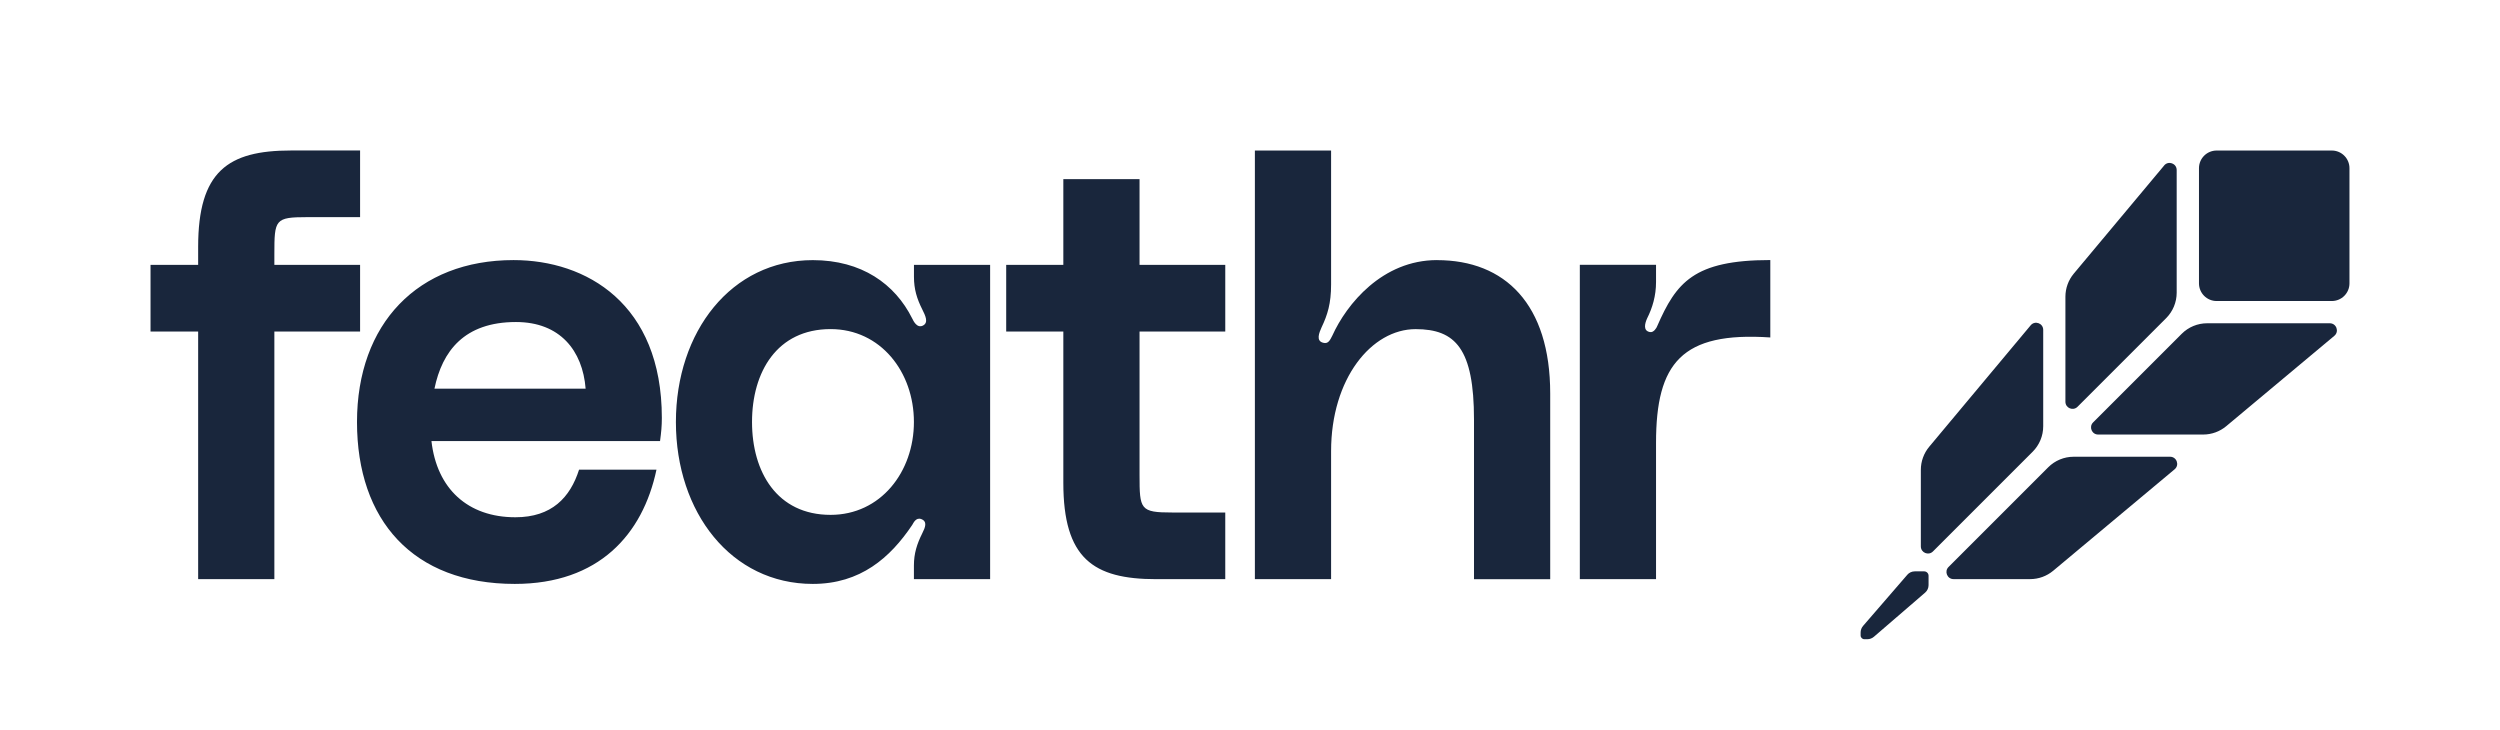
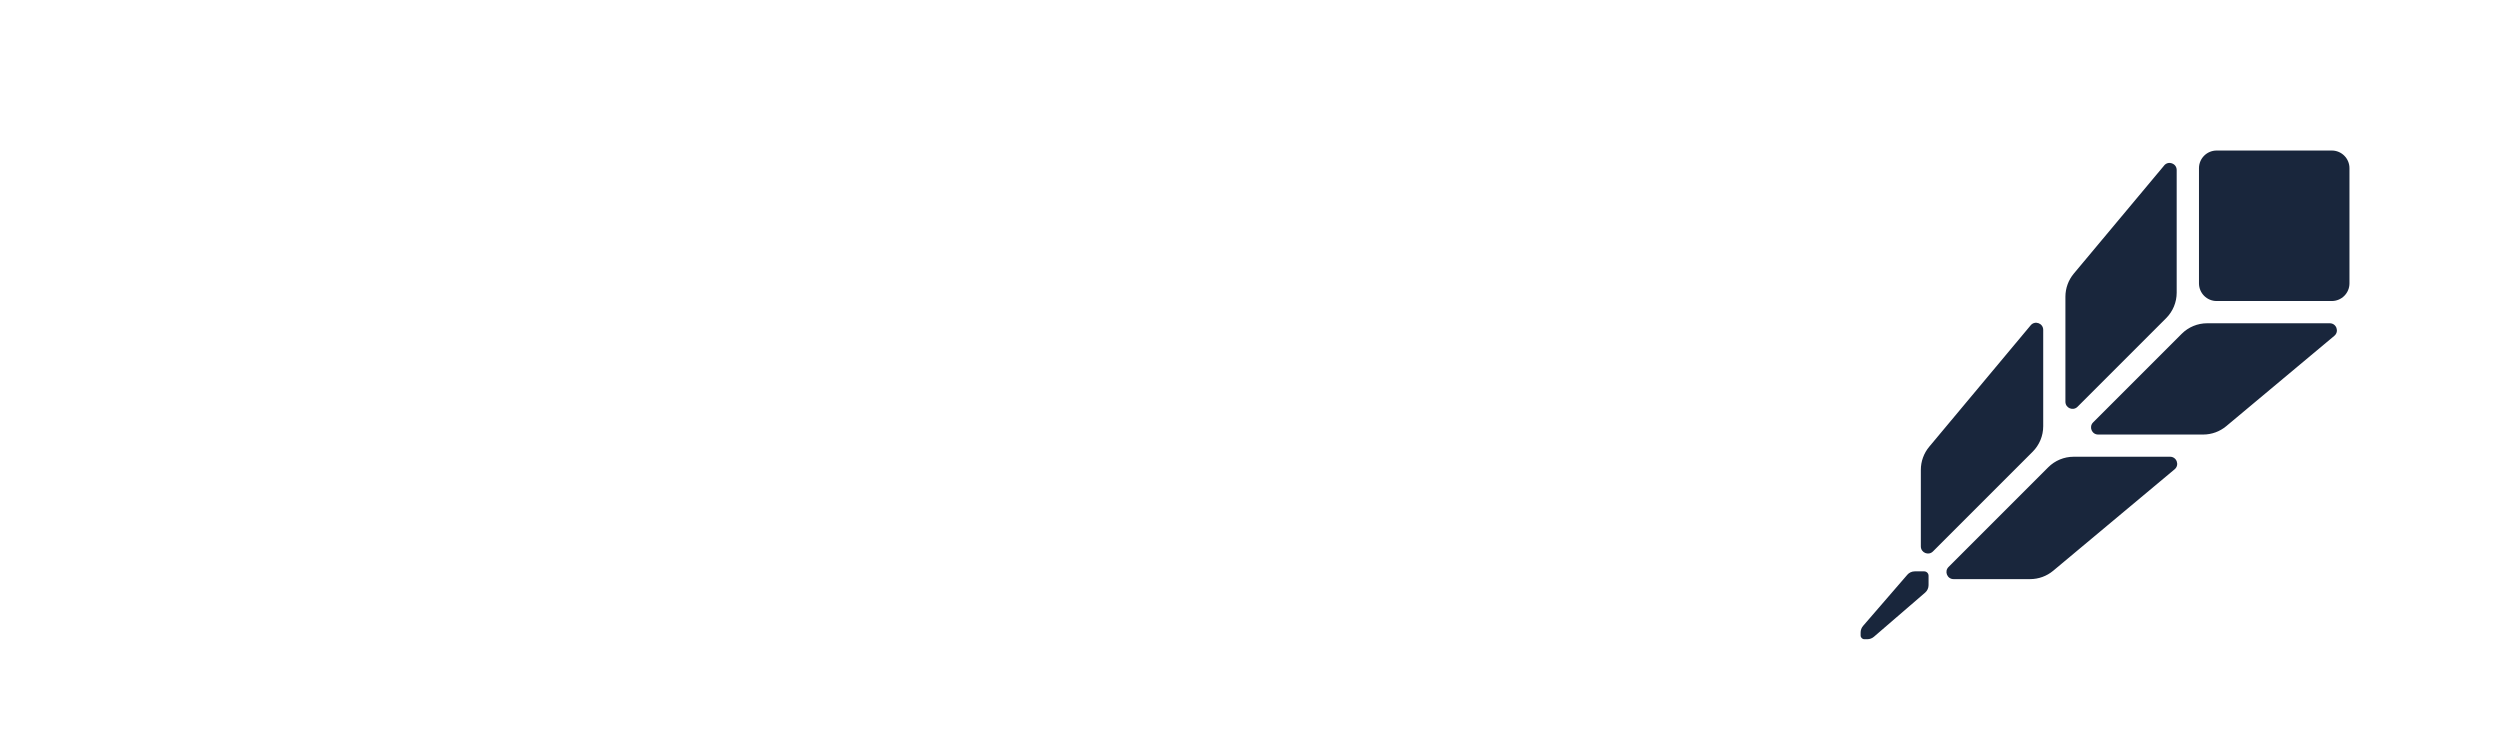
<svg xmlns="http://www.w3.org/2000/svg" version="1.1" viewBox="0 0 583.26 170.24">
  <defs>
    <style>
      .st0 {
        fill: #19263c;
      }
    </style>
  </defs>
  <g id="Symbol">
    <path class="st0" d="M544.02,70.23h-26.87c-2.28,0-4.12-1.85-4.12-4.12v-26.87c0-2.28,1.85-4.12,4.12-4.12h26.87c2.28,0,4.12,1.85,4.12,4.12v26.87c0,2.28-1.85,4.12-4.12,4.12ZM473.76,75.9l-23.67,28.33c-1.26,1.51-1.95,3.42-1.95,5.38v17.87c0,1.48,1.79,2.22,2.83,1.17l23.26-23.26c1.57-1.57,2.46-3.71,2.46-5.94v-22.49c0-1.55-1.94-2.25-2.93-1.06ZM504.9,38.62l-21.08,25.22c-1.26,1.51-1.95,3.42-1.95,5.38v24.51c0,1.48,1.79,2.22,2.83,1.17l20.67-20.67c1.57-1.57,2.46-3.71,2.46-5.94v-28.62c0-1.55-1.94-2.25-2.93-1.06ZM506.29,106.56h-22.49c-2.23,0-4.36.88-5.94,2.46l-23.26,23.26c-1.04,1.04-.3,2.83,1.17,2.83h17.87c1.97,0,3.87-.69,5.38-1.95l28.33-23.67c1.19-.99.49-2.93-1.06-2.93ZM543.56,75.42h-28.62c-2.23,0-4.36.88-5.94,2.46l-20.67,20.67c-1.04,1.04-.3,2.83,1.17,2.83h24.51c1.97,0,3.87-.69,5.38-1.95l25.22-21.08c1.19-.99.49-2.93-1.06-2.93ZM444.98,134.1l-10.31,11.92c-.37.43-.58.98-.58,1.55v.69c0,.48.39.87.87.87h.69c.57,0,1.11-.2,1.54-.57l11.95-10.3c.51-.44.8-1.08.8-1.75v-2.19c0-.56-.46-1.02-1.02-1.02h-2.2c-.67,0-1.31.29-1.75.8Z" />
  </g>
  <g id="Wordmark">
    <g id="Logo">
-       <path class="st0" d="M64.01,59.29v2.5h20v15.55h-20v57.78h-17.78v-57.78h-11.11v-15.55h11.11v-4.17c0-17.64,6.94-22.51,21.67-22.51h16.11v15.55h-12.36c-7.5,0-7.64.56-7.64,8.61h0v.02ZM153.99,102.91c.28-2.08.42-3.47.42-5.42,0-26.66-17.64-36.81-34.59-36.81-22.37,0-36.53,14.86-36.53,37.78s13.06,37.77,36.81,37.77c19.59,0,29.86-11.52,33.06-26.66h-18.06c-2.08,6.52-6.39,11.11-14.86,11.11-11.11,0-18.33-6.67-19.58-17.78h53.34,0ZM136.64,90.68h-35.28c1.8-8.74,6.94-15.55,19.02-15.55,10.27,0,15.55,6.66,16.25,15.55h.01ZM231.01,61.79h-17.78v2.78c0,2.92.69,5.14,1.95,7.64.69,1.39,1.53,3.05.14,3.75s-2.23-1.11-2.5-1.66c-4.02-8.06-11.81-13.61-23.19-13.61-19.02,0-31.94,16.67-31.94,37.77s12.92,37.77,31.94,37.77c11.11,0,18.06-6.11,23.19-13.75.27-.42.83-1.81,2.08-1.39,1.53.56.97,1.95.27,3.33-1.25,2.5-1.95,4.72-1.95,7.5v3.2h17.78V61.78h0ZM193.78,120.12c-12.5,0-18.33-10-18.33-21.67s5.83-21.67,18.33-21.67c11.67,0,19.44,10,19.44,21.67s-7.78,21.67-19.44,21.67ZM265.86,77.34h20v-15.55h-20v-20h-17.78v20h-13.33v15.55h13.33v35.28c0,17.64,6.94,22.5,21.67,22.5h16.11v-15.55h-12.36c-7.5,0-7.64-.69-7.64-8.75v-33.47h0ZM335.27,60.68c-12.77,0-21.11,10.27-24.44,17.64-.56,1.11-.97,1.94-2.08,1.66-1.81-.41-.98-2.36-.42-3.61,1.39-2.92,2.22-5.56,2.22-10v-31.25h-17.78v100h17.78v-29.86c0-16.94,9.44-28.47,19.72-28.47,9.31,0,13.62,4.58,13.62,21.11v37.23h17.78v-43.33c0-20.83-10.55-31.11-26.39-31.11h0ZM384.97,77.48c-1.66-.28-1.25-1.95-.69-3.2,1.25-2.49,2.08-5.27,2.08-8.47v-4.03h-17.78v73.34h17.78v-31.81c0-18.6,5.97-25.97,26.66-24.58v-18.06c-17.92,0-21.95,5.27-26.39,15.42-.14.42-.83,1.53-1.66,1.39h0Z" />
-     </g>
+       </g>
  </g>
</svg>